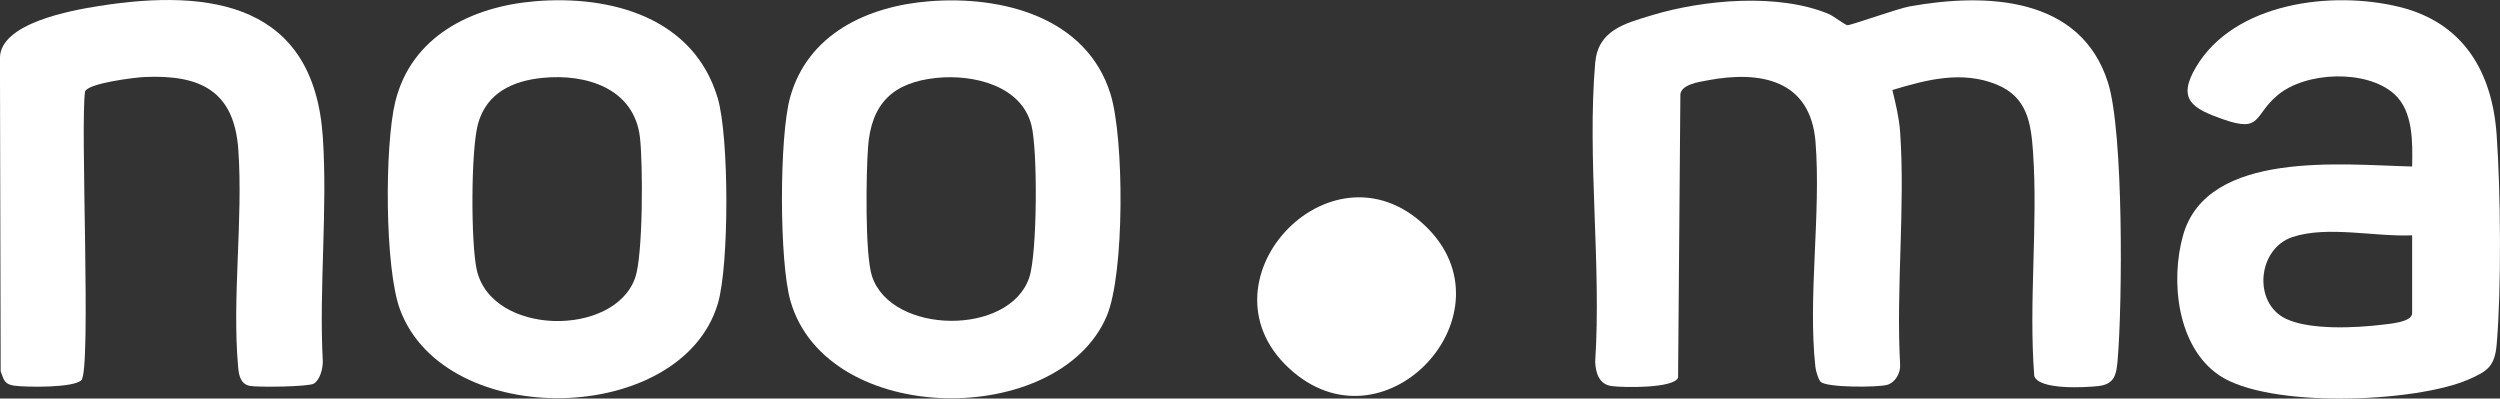
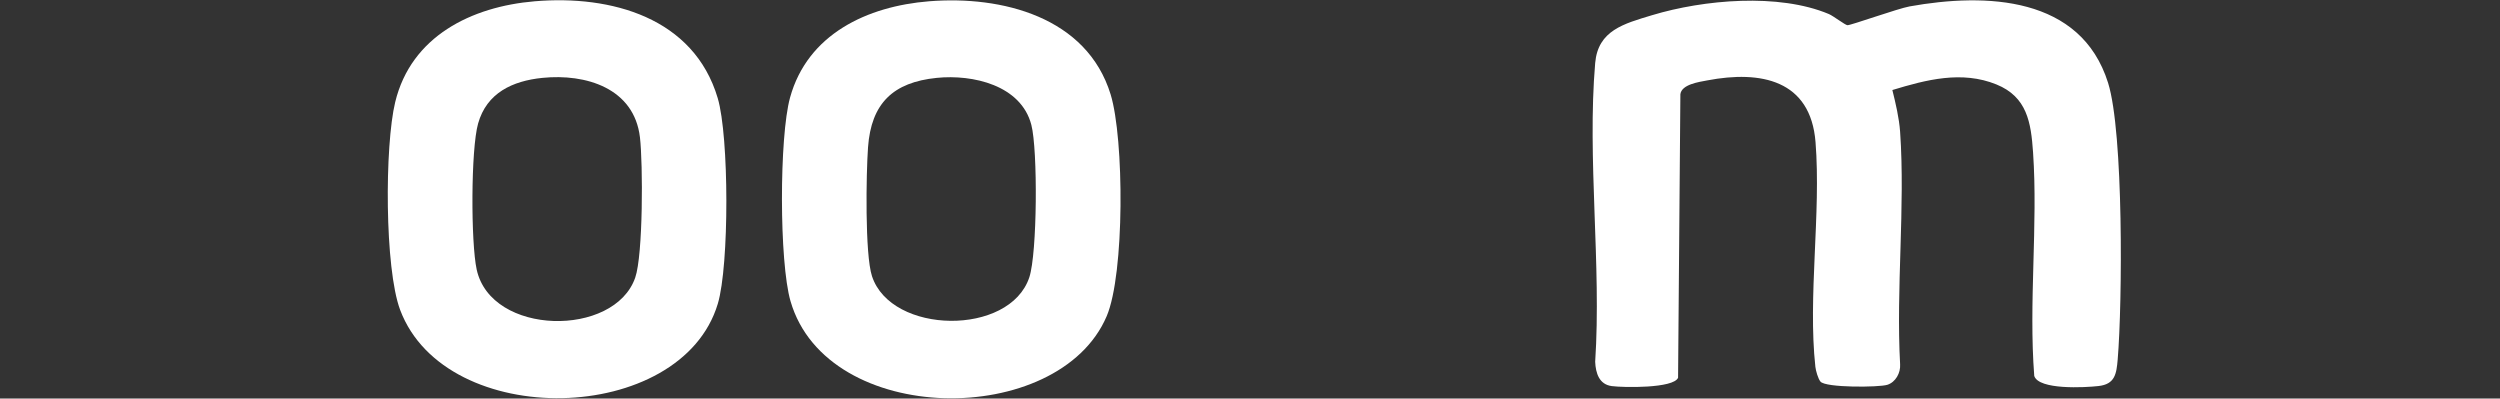
<svg xmlns="http://www.w3.org/2000/svg" id="Vrstva_2" data-name="Vrstva 2" width="487.97" height="77.79" viewBox="0 0 487.97 77.79">
  <rect x="0" y="0" width="487.97" height="77.79" fill="#333333" stroke="none" />
  <defs>
    <style>
      .cls-1 {
        fill: #fff;
      }
    </style>
  </defs>
  <g id="Vrstva_1-2" data-name="Vrstva 1">
    <g>
      <path class="cls-1" d="M369.36,17.55c.65,2.62,1.33,5.49,1.52,8.19,1.02,14.71-.82,30.55,0,45.38.11,1.65-.87,3.48-2.5,3.99s-12.03.6-13.05-.63c-.46-.56-.9-2.1-.99-2.87-1.49-13.63,1.13-29.94.03-43.87-.96-12.14-10.67-14.04-21.12-12.05-1.65.31-5.02.78-5.26,2.7l-.45,55.34c-.89,2.1-10.68,1.93-12.94,1.63-2.47-.32-3.14-2.54-3.24-4.74,1.24-18.86-1.59-39.69,0-58.32.55-6.37,5.6-7.67,11.12-9.34,10.07-3.04,24.7-4.34,34.49-.22.88.37,3.17,2.15,3.63,2.18.63.04,9.85-3.26,12.13-3.67,14.94-2.68,33.43-2,38.74,14.92,3.04,9.68,2.8,42.9,1.88,53.96-.24,2.84-.52,4.86-3.75,5.22-2.66.3-11.64.79-12.54-1.97-1.11-14.31.74-29.39-.23-43.61-.4-5.88-1.17-10.86-7.16-13.29-6.75-2.74-13.69-.92-20.33,1.1Z" />
-       <path class="cls-1" d="M470.82,32.49c.09-4.63.25-10.82-3.53-14.17-5.43-4.81-17.19-4.35-22.7.23-4.78,3.98-3.04,7.43-10.75,4.71-5.9-2.08-8.95-3.85-5.21-10.16,7.48-12.63,26.53-14.98,39.7-11.75,12.46,3.05,18.11,12.64,18.98,24.92.79,11.06.95,29.91.02,40.86-.37,4.34-1.72,5.3-5.52,6.95-10.47,4.53-39.07,5.66-48.64-.82-8.23-5.57-9.56-18.44-7.07-27.3,4.72-16.83,31.35-13.76,44.72-13.46ZM470.82,45.93c-7.15.34-16.57-1.94-23.39.35s-7.74,12.89-1.21,15.96c4.74,2.22,13.62,1.77,18.85,1.13,1.43-.18,5.75-.49,5.75-2.24v-15.19Z" />
      <path class="cls-1" d="M181.34.25c14.23-1.14,30.8,3.07,35.44,18.18,2.65,8.64,2.75,35.03-.77,43.29-9.37,21.95-54.57,21.7-61.71-2.93-2.22-7.63-2.21-32.08-.09-39.75,3.42-12.39,15.06-17.82,27.13-18.79ZM182.84,15.2c-8.53.86-12.79,4.98-13.41,13.53-.37,5.12-.63,20.88.77,25.17,3.74,11.43,26.89,11.75,30.71.23,1.56-4.7,1.66-24.89.4-29.74-2.01-7.78-11.45-9.9-18.47-9.19Z" />
      <path class="cls-1" d="M104.38.25c14.92-1.26,31.05,3.2,35.71,18.9,2.23,7.5,2.26,32.64.02,40.13-7.14,23.85-53.08,24.89-62,1.23-3.05-8.09-3.04-32.08-.97-40.59C80.25,7.08,92.02,1.29,104.38.25ZM105.87,15.2c-5.83.59-10.87,2.93-12.55,8.91-1.43,5.07-1.42,23.25-.28,28.49,2.82,12.99,26.91,13.29,30.95,1.58,1.54-4.45,1.52-22.23.92-27.37-1.13-9.61-10.56-12.47-19.04-11.61Z" />
-       <path class="cls-1" d="M15.88,74.2c-1.44,1.52-10.78,1.4-13.09,1.08-1.94-.28-2.03-1.11-2.66-2.81l-.14-61.18C.07,4.52,13.85,2.03,19.33,1.17c22-3.48,41.94-.35,43.68,25.57.96,14.24-.77,29.52,0,43.88-.02,1.38-.53,3.47-1.73,4.25-.98.63-10.96.75-12.52.45-1.84-.35-2.15-2.16-2.28-3.7-1.21-13.47.99-28.75.04-42.39-.8-11.46-7.36-14.68-18.28-14.2-1.92.08-11.08,1.21-11.64,2.84-.95,6.57,1.23,54.29-.71,56.33Z" />
-       <path class="cls-1" d="M278.23,44.12c17.51,16.81-7.32,44.17-25.82,28.47-19.96-16.93,7.1-46.44,25.82-28.47Z" />
    </g>
  </g>
</svg>